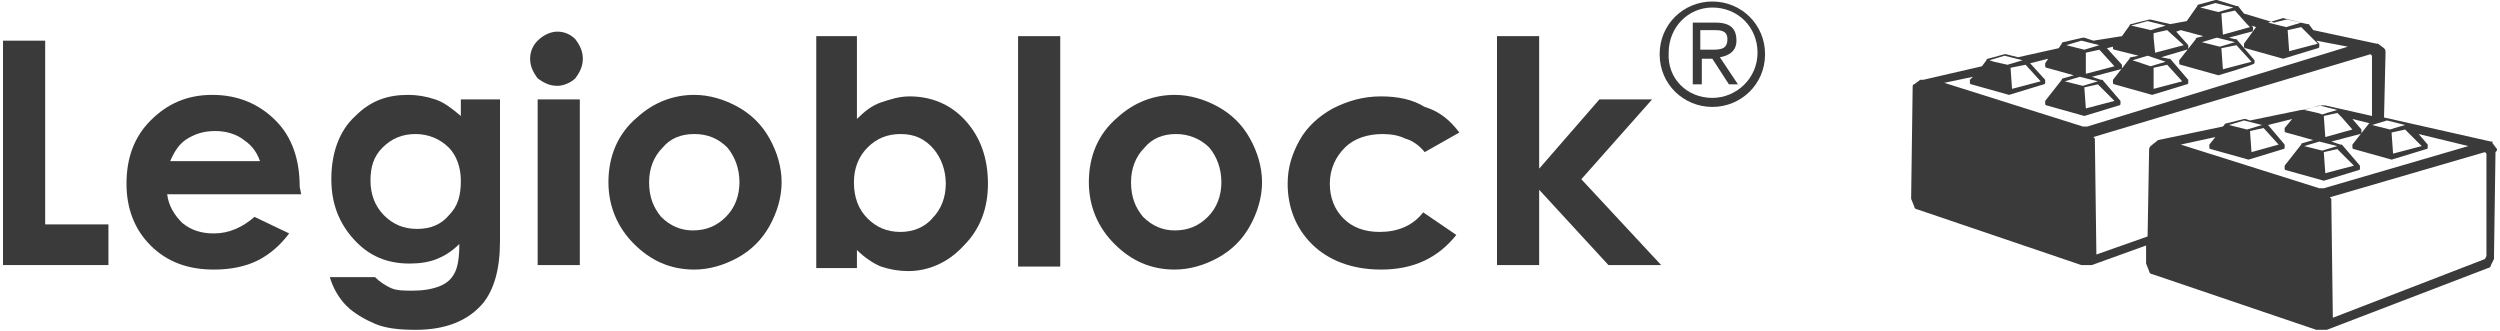
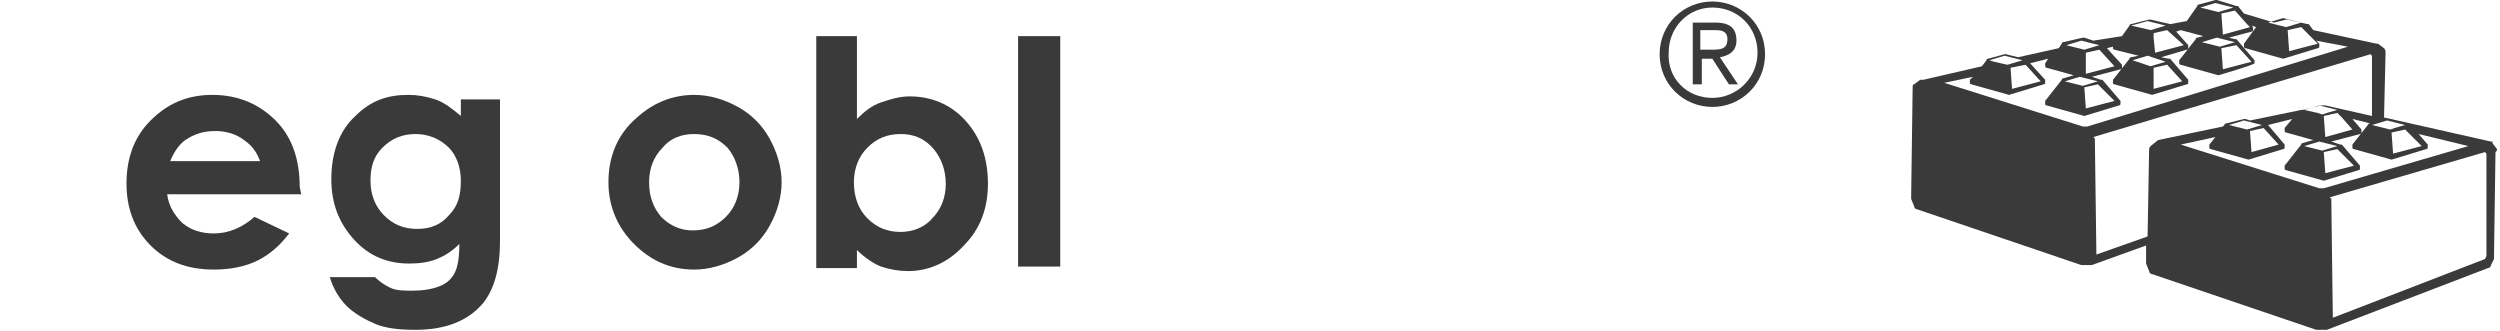
<svg xmlns="http://www.w3.org/2000/svg" version="1.1" id="Layer_logo-svg" x="0px" y="0px" viewBox="0 0 166 22" style="enable-background:new 0 0 166 22;" xml:space="preserve">
  <style type="text/css">
	.st0{fill:#3a3a3a;}
</style>
  <g>
    <g>
-       <polygon class="st0" points="0.2,2.7 3,2.7 3,14.9 7.2,14.9 7.2,17.6 0.2,17.6   " />
      <path class="st0" d="M20,12.9h-8.9c0.1,0.8,0.5,1.4,1,1.9c0.6,0.5,1.3,0.7,2.1,0.7c1,0,1.9-0.4,2.7-1.1l2.3,1.1    c-0.6,0.8-1.3,1.4-2.1,1.8c-0.8,0.4-1.8,0.6-2.9,0.6c-1.7,0-3.1-0.5-4.2-1.6c-1.1-1.1-1.6-2.5-1.6-4.1c0-1.7,0.5-3.1,1.6-4.2    c1.1-1.1,2.4-1.7,4.1-1.7c1.7,0,3.1,0.6,4.2,1.7c1.1,1.1,1.6,2.6,1.6,4.4L20,12.9z M17.3,10.8c-0.2-0.6-0.5-1.1-1.1-1.5    c-0.5-0.4-1.2-0.6-1.9-0.6c-0.8,0-1.4,0.2-2,0.6c-0.4,0.3-0.7,0.7-1,1.4H17.3z" />
      <path class="st0" d="M30.4,6.6h2.8v9.4c0,1.9-0.4,3.2-1.1,4.1c-1,1.2-2.5,1.8-4.5,1.8c-1.1,0-2-0.1-2.7-0.4    c-0.7-0.3-1.4-0.7-1.9-1.2c-0.5-0.5-0.9-1.2-1.1-1.9h3c0.3,0.3,0.6,0.5,1,0.7c0.4,0.2,0.9,0.2,1.5,0.2c0.7,0,1.3-0.1,1.8-0.3    c0.5-0.2,0.8-0.5,1-0.9c0.2-0.4,0.3-1,0.3-1.9c-0.5,0.5-1,0.8-1.5,1c-0.5,0.2-1.1,0.3-1.8,0.3c-1.5,0-2.7-0.5-3.7-1.6    c-1-1.1-1.5-2.4-1.5-4c0-1.7,0.5-3.2,1.6-4.2c1-1,2.1-1.4,3.5-1.4c0.6,0,1.2,0.1,1.8,0.3c0.6,0.2,1.1,0.6,1.7,1.1V6.6z M27.6,8.9    c-0.9,0-1.6,0.3-2.2,0.9c-0.6,0.6-0.8,1.3-0.8,2.2c0,0.9,0.3,1.7,0.9,2.3c0.6,0.6,1.3,0.9,2.2,0.9c0.9,0,1.6-0.3,2.1-0.9    c0.6-0.6,0.8-1.3,0.8-2.3c0-0.9-0.3-1.7-0.8-2.2C29.2,9.2,28.4,8.9,27.6,8.9" />
-       <path class="st0" d="M37,2.1c0.5,0,0.9,0.2,1.2,0.5c0.3,0.4,0.5,0.8,0.5,1.3c0,0.5-0.2,0.9-0.5,1.3c-0.3,0.3-0.8,0.5-1.2,0.5    c-0.5,0-0.9-0.2-1.3-0.5c-0.3-0.4-0.5-0.8-0.5-1.3c0-0.5,0.2-0.9,0.5-1.2C36.1,2.3,36.6,2.1,37,2.1 M35.7,6.6h2.8v11h-2.8V6.6z" />
      <path class="st0" d="M46.1,6.3c1,0,2,0.3,2.9,0.8c0.9,0.5,1.6,1.2,2.1,2.1c0.5,0.9,0.8,1.9,0.8,2.9c0,1-0.3,2-0.8,2.9    c-0.5,0.9-1.2,1.6-2.1,2.1c-0.9,0.5-1.9,0.8-2.9,0.8c-1.6,0-2.9-0.6-4-1.7c-1.1-1.1-1.7-2.5-1.7-4.1c0-1.7,0.6-3.2,1.9-4.3    C43.4,6.8,44.7,6.3,46.1,6.3 M46.1,8.9c-0.9,0-1.6,0.3-2.1,0.9c-0.6,0.6-0.9,1.4-0.9,2.3c0,1,0.3,1.7,0.8,2.3    c0.6,0.6,1.3,0.9,2.1,0.9c0.9,0,1.6-0.3,2.2-0.9c0.6-0.6,0.9-1.4,0.9-2.3c0-0.9-0.3-1.7-0.8-2.3C47.7,9.2,47,8.9,46.1,8.9" />
      <path class="st0" d="M56.9,2.4v5.5c0.5-0.5,1-0.9,1.6-1.1c0.6-0.2,1.2-0.4,1.9-0.4c1.4,0,2.7,0.5,3.7,1.6c1,1.1,1.5,2.5,1.5,4.2    c0,1.6-0.5,3-1.6,4.1c-1,1.1-2.3,1.7-3.7,1.7c-0.6,0-1.2-0.1-1.8-0.3c-0.5-0.2-1.1-0.6-1.6-1.1v1.2h-2.7V2.4H56.9z M59.8,8.9    c-0.9,0-1.6,0.3-2.2,0.9c-0.6,0.6-0.9,1.4-0.9,2.3c0,1,0.3,1.8,0.9,2.4c0.6,0.6,1.3,0.9,2.2,0.9c0.8,0,1.6-0.3,2.1-0.9    c0.6-0.6,0.9-1.4,0.9-2.3c0-0.9-0.3-1.7-0.8-2.3C61.4,9.2,60.7,8.9,59.8,8.9" />
      <rect x="67.6" y="2.4" class="st0" width="2.8" height="15.3" />
-       <path class="st0" d="M78,6.3c1,0,2,0.3,2.9,0.8c0.9,0.5,1.6,1.2,2.1,2.1c0.5,0.9,0.8,1.9,0.8,2.9c0,1-0.3,2-0.8,2.9    c-0.5,0.9-1.2,1.6-2.1,2.1c-0.9,0.5-1.9,0.8-2.9,0.8c-1.6,0-2.9-0.6-4-1.7c-1.1-1.1-1.7-2.5-1.7-4.1c0-1.7,0.6-3.2,1.9-4.3    C75.3,6.8,76.6,6.3,78,6.3 M78.1,8.9c-0.9,0-1.6,0.3-2.1,0.9c-0.6,0.6-0.9,1.4-0.9,2.3c0,1,0.3,1.7,0.8,2.3    c0.6,0.6,1.3,0.9,2.1,0.9c0.9,0,1.6-0.3,2.2-0.9c0.6-0.6,0.9-1.4,0.9-2.3c0-0.9-0.3-1.7-0.8-2.3C79.7,9.2,78.9,8.9,78.1,8.9" />
-       <path class="st0" d="M96.9,8.8l-2.3,1.3c-0.4-0.5-0.9-0.8-1.3-0.9c-0.4-0.2-0.9-0.3-1.5-0.3c-1,0-1.9,0.3-2.5,0.9    c-0.6,0.6-1,1.4-1,2.4c0,0.9,0.3,1.7,0.9,2.3c0.6,0.6,1.4,0.9,2.4,0.9c1.2,0,2.2-0.4,2.9-1.3l2.2,1.5c-1.2,1.5-2.8,2.3-5,2.3    c-1.9,0-3.5-0.6-4.6-1.7c-1.1-1.1-1.6-2.5-1.6-4c0-1.1,0.3-2,0.8-2.9c0.5-0.9,1.3-1.6,2.2-2.1c1-0.5,2-0.8,3.2-0.8    c1.1,0,2.1,0.2,2.9,0.7C95.6,7.4,96.3,8,96.9,8.8" />
-       <polygon class="st0" points="99.4,2.4 102.2,2.4 102.2,11.2 106.2,6.6 109.7,6.6 105,11.9 110.3,17.6 106.8,17.6 102.2,12.6     102.2,17.6 99.4,17.6   " />
      <path class="st0" d="M113.7,0.1c1.9,0,3.5,1.5,3.5,3.5c0,2-1.6,3.5-3.5,3.5c-1.9,0-3.5-1.5-3.5-3.5C110.2,1.6,111.8,0.1,113.7,0.1     M113.7,6.5c1.6,0,3-1.3,3-3c0-1.7-1.3-3-3-3c-1.6,0-2.9,1.3-2.9,3C110.7,5.2,112,6.5,113.7,6.5 M112.4,1.5h1.5    c1,0,1.4,0.4,1.4,1.2c0,0.7-0.5,1-1.1,1.1l1.2,1.8h-0.6l-1.1-1.7h-0.7v1.7h-0.6V1.5z M112.9,3.3h0.7c0.6,0,1.1,0,1.1-0.7    c0-0.6-0.5-0.6-0.9-0.6h-0.9V3.3z" />
    </g>
    <path class="st0" d="M165.8,9.9l-0.3-0.4c0,0,0,0,0,0c0,0,0,0,0-0.1c0,0,0,0,0,0c0,0,0,0-0.1,0c0,0,0,0,0,0l-7.1-1.6l0.1-4.3   c0-0.1,0-0.2-0.1-0.3l-0.4-0.3c0,0,0,0,0,0c0,0,0,0,0,0c0,0-0.1,0-0.1,0l-4.2-0.9l-0.3-0.4c0,0,0,0,0,0c0,0,0,0-0.1,0c0,0,0,0,0,0   l-1.3-0.3c0,0-0.1,0-0.1,0l-0.8,0.2L149,0.9l-0.4-0.5c0,0,0,0,0,0c0,0,0,0-0.1,0c0,0,0,0,0,0L147.2,0c0,0-0.1,0-0.1,0L146,0.3   c0,0,0,0,0,0c0,0-0.1,0-0.1,0.1h0l-0.7,1l-1.1,0.2c0,0,0,0,0,0l-1.3-0.3c0,0-0.1,0-0.1,0l-1.2,0.3c0,0,0,0,0,0c0,0-0.1,0-0.1,0.1v0   l-0.5,0.7L139,2.7l-0.6-0.2c0,0-0.1,0-0.1,0L137,2.8c0,0,0,0,0,0c0,0-0.1,0-0.1,0.1l0,0l-0.2,0.3L134,3.8l-0.8-0.2c0,0-0.1,0-0.1,0   L132,3.9c0,0,0,0,0,0c0,0-0.1,0-0.1,0.1l0,0l-0.3,0.4l-3.9,0.9c0,0-0.1,0-0.1,0c0,0,0,0,0,0c0,0,0,0-0.1,0l-0.4,0.3   C127,5.6,127,5.7,127,5.8l-0.1,7.3c0,0,0,0.1,0,0.1l0.2,0.5c0,0.1,0.1,0.2,0.2,0.2l10.9,3.7c0,0,0.1,0,0.1,0c0,0,0,0,0,0l0.5,0   c0,0,0.1,0,0.1,0l3.6-1.3l0,1.1c0,0,0,0.1,0,0.1l0.2,0.5c0,0.1,0.1,0.2,0.2,0.2l10.9,3.7c0,0,0.1,0,0.1,0c0,0,0,0,0,0l0.5,0   c0,0,0.1,0,0.1,0c0,0,0,0,0,0c0,0,0,0,0,0l10.7-4.1c0.1,0,0.2-0.1,0.2-0.2l0.2-0.4c0,0,0-0.1,0-0.1l0.1-7   C165.8,10,165.8,10,165.8,9.9z M160.8,9.7l-1.9,0.5l-0.1-1.4l0,0v0l0.9-0.2L160.8,9.7L160.8,9.7L160.8,9.7z M158.5,8l1.2,0.3   l-0.7,0.2l0,0l-0.3,0.1l-1.2-0.3l0,0l0,0L158.5,8z M153.9,2.9L153.9,2.9L153.9,2.9L152,3.4l0,0l0,0L151.9,2l0.9-0.2L153.9,2.9z    M151.6,1.2l1.2,0.3l0,0l0,0l-1,0.3l-1.2-0.3L151.6,1.2z M149.2,1.6L149.2,1.6l0.2,0.2l-1.8,0.5l0,0l0,0l-0.1-1.4l0.9-0.2   L149.2,1.6z M147.4,3.1l-1.2-0.3l1-0.3l1.2,0.3L147.4,3.1z M148.5,3L148.5,3L148.5,3l1,1.1l-1.9,0.5v0l0,0l-0.1-1.4L148.5,3z    M147.1,0.2l1.2,0.3h0l0,0l-1,0.3l-1.2-0.3h0l0,0L147.1,0.2z M145,3l-1.9,0.5v0l0,0L143,2.5l0,0l0-0.3l0.9-0.2L145,3z M144.9,5.4   l-1.9,0.5L143,4.5l0,0v0l0.9-0.2L144.9,5.4L144.9,5.4L144.9,5.4z M143.8,4.1l-1,0.3L141.6,4l0,0l0,0l1-0.3L143.8,4.1L143.8,4.1   L143.8,4.1z M142.6,1.4L142.6,1.4L142.6,1.4l1.2,0.3l-1,0.3l-0.4-0.1l0,0l-0.9-0.2L142.6,1.4z M140.4,6.7l-1.9,0.5l-0.1-1.4l0,0v0   l0.9-0.2L140.4,6.7L140.4,6.7L140.4,6.7z M139.3,5.4l-1,0.3l-1.2-0.3l0,0l0,0l1-0.3L139.3,5.4L139.3,5.4L139.3,5.4z M138.5,3.5   l0.9-0.2l1,1.1l-1.9,0.5L138.5,3.5z M137.2,3l1-0.3l1.2,0.3l-1,0.3L137.2,3L137.2,3L137.2,3z M133.1,3.7L133.1,3.7L133.1,3.7   l1.2,0.3l-1,0.3l-0.9-0.2h0L132.1,4L133.1,3.7z M134.5,4.3l1,1.1l-1.9,0.5l0,0l-0.1-1.4L134.5,4.3z M138.6,8.4h-0.3l-9.2-2.9   l1.9-0.4l-0.2,0.2c0,0,0,0.1,0,0.2c0,0.1,0.1,0.1,0.1,0.1l2.5,0.7c0,0,0,0,0,0l0,0l0,0c0,0,0,0,0,0c0,0,0,0,0,0c0,0,0,0,0,0   l2.3-0.7c0.1,0,0.1-0.1,0.1-0.1c0-0.1,0-0.1,0-0.2l-1-1.1l1.2-0.3l-0.2,0.3c0,0,0,0.1,0,0.2c0,0.1,0.1,0.1,0.1,0.1l1.8,0.5L137,5.2   c0,0,0,0,0,0c0,0-0.1,0-0.1,0.1l0,0l-1.1,1.4c0,0,0,0.1,0,0.2c0,0.1,0.1,0.1,0.1,0.1l2.5,0.7c0,0,0,0,0,0l0,0l0,0c0,0,0,0,0,0   c0,0,0,0,0,0c0,0,0,0,0,0l2.3-0.7c0.1,0,0.1-0.1,0.1-0.1c0-0.1,0-0.1,0-0.2l-1.2-1.4c0,0,0,0,0,0c0,0,0,0-0.1,0c0,0,0,0,0,0   l-0.6-0.2l1.9-0.5c0.1,0,0.1-0.1,0.1-0.1c0-0.1,0-0.1,0-0.2l-1-1.1l0.4-0.1c0,0,0,0.1,0,0.1c0,0.1,0.1,0.1,0.1,0.1l1.6,0.4   l-0.5,0.1c0,0,0,0,0,0c0,0-0.1,0-0.1,0.1l0,0l-1.1,1.4c0,0,0,0.1,0,0.2c0,0.1,0.1,0.1,0.1,0.1l2.5,0.7c0,0,0,0,0,0l0,0l0,0   c0,0,0,0,0,0c0,0,0,0,0,0c0,0,0,0,0,0l2.3-0.7c0.1,0,0.1-0.1,0.1-0.1c0-0.1,0-0.1,0-0.2l-1.2-1.4c0,0,0,0,0,0c0,0,0,0-0.1,0   c0,0,0,0,0,0l-0.5-0.1l1.7-0.5c0.1,0,0.1-0.1,0.1-0.1c0-0.1,0-0.1,0-0.2l-0.8-0.9l0.3-0.1l1.5,0.4l-0.4,0.1c0,0,0,0,0,0   c0,0-0.1,0-0.1,0.1v0l-1.1,1.4c0,0,0,0.1,0,0.2c0,0.1,0.1,0.1,0.1,0.1l2.5,0.7c0,0,0,0,0,0l0,0h0c0,0,0,0,0,0c0,0,0,0,0,0   c0,0,0,0,0,0c0,0,2.4-0.7,2.4-0.8c0-0.1,0-0.1,0-0.2l-1.2-1.4c0,0,0,0,0,0c0,0,0,0-0.1,0c0,0,0,0,0,0l-0.4-0.1l1.5-0.4   c0.1,0,0.1-0.1,0.1-0.1c0-0.1,0-0.1,0-0.2l-0.1-0.1l0.3,0.1l-0.8,1.1c0,0,0,0.1,0,0.2c0,0.1,0.1,0.1,0.1,0.1l2.5,0.7c0,0,0,0,0,0   l0,0l0,0c0,0,0,0,0,0c0,0,0,0,0,0c0,0,0,0,0,0l2.3-0.7c0.1,0,0.1-0.1,0.1-0.1c0-0.1,0-0.1,0-0.2l-0.2-0.2l2.1,0.4L138.6,8.4z    M143.3,9.3C143.3,9.3,143.3,9.3,143.3,9.3C143.2,9.3,143.2,9.3,143.3,9.3l-0.5,0.4c-0.1,0.1-0.1,0.2-0.1,0.3l-0.1,5.7l-3.4,1.2   l-0.1-7.6c0,0,0-0.1,0-0.1l-0.1-0.1l18.4-5.5l0.1,0.1l0,4l-3.1-0.7c0,0-0.1,0-0.1,0l0,0l-0.1,0c0,0-0.1,0-0.1,0l-1.2,0.3   c0,0,0,0,0,0c0,0,0,0-0.1,0l-3.4,0.7l-0.3-0.1c0,0-0.1,0-0.1,0l-1.2,0.3c0,0,0,0,0,0c0,0-0.1,0-0.1,0.1v0l-0.1,0.1L143.3,9.3   C143.3,9.2,143.3,9.2,143.3,9.3z M156.3,11l-1.9,0.5l-0.1-1.4l0,0v0l0.9-0.2L156.3,11L156.3,11L156.3,11z M155.2,9.7l-1,0.3   l-1.2-0.3l0,0h0l1-0.3L155.2,9.7L155.2,9.7L155.2,9.7z M153,7.3l1-0.3l1.2,0.3l-0.7,0.2l0,0l-0.3,0.1l-0.3-0.1l0,0L153,7.3z    M154.4,9.1L154.4,9.1l-0.1-1.4l0.9-0.2l0.3,0.3l0,0l0.7,0.8L154.4,9.1L154.4,9.1z M150.3,8.5l1,1.1l-1.8,0.5l-0.1-1.4L150.3,8.5z    M149.2,8.6l-1.2-0.3l1-0.3l1.2,0.3L149.2,8.6z M154.3,12.5h-0.3l-9.2-2.9l2.3-0.5l-0.4,0.5c0,0,0,0.1,0,0.2c0,0,0,0,0,0   c0,0,0,0,0,0c0,0.1,0.1,0.1,0.1,0.1l2.5,0.7c0,0,0,0,0,0l0,0l0,0c0,0,0,0,0,0c0,0,0,0,0,0c0,0,0,0,0,0l2.3-0.7   c0.1,0,0.1-0.1,0.1-0.1c0,0,0-0.1,0-0.1c0,0,0-0.1,0-0.1l-1.1-1.3l1.2-0.3l0.4-0.1l-0.5,0.6c0,0,0,0.1,0,0.2c0,0.1,0.1,0.1,0.1,0.1   l1.8,0.5l-0.7,0.2c0,0,0,0,0,0c0,0-0.1,0-0.1,0.1v0l-1.1,1.4c0,0,0,0.1,0,0.2c0,0.1,0.1,0.1,0.1,0.1l2.5,0.7c0,0,0,0,0,0h0l0,0   c0,0,0,0,0,0c0,0,0,0,0,0c0,0,0,0,0,0l2.3-0.7c0.1,0,0.1-0.1,0.1-0.1c0-0.1,0-0.1,0-0.2l-1.2-1.4c0,0,0,0,0,0c0,0,0,0-0.1,0   c0,0,0,0,0,0l-0.6-0.2l1.9-0.5c0.1,0,0.1-0.1,0.1-0.1c0-0.1,0-0.1,0-0.2l-0.6-0.7l1.2,0.3c0,0,0,0-0.1,0v0l-1.1,1.4   c0,0,0,0.1,0,0.2c0,0.1,0.1,0.1,0.1,0.1l2.5,0.7c0,0,0,0,0,0l0,0l0,0c0,0,0,0,0,0c0,0,0,0,0,0c0,0,0,0,0,0l2.3-0.7   c0.1,0,0.1-0.1,0.1-0.1c0-0.1,0-0.1,0-0.2l-0.6-0.7l3.3,0.8L154.3,12.5z M165.1,17l-0.1,0.2l-10.1,3.9l-0.1-7.8c0,0,0-0.1,0-0.1   l-0.1-0.1l10.3-3l0.1,0.1L165.1,17z" />
  </g>
</svg>